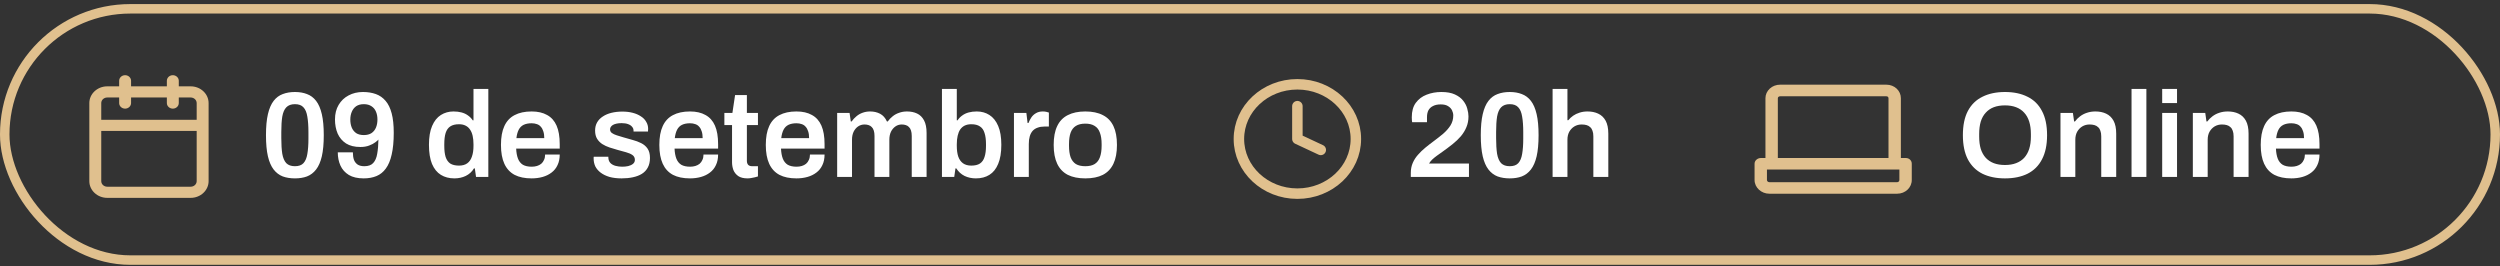
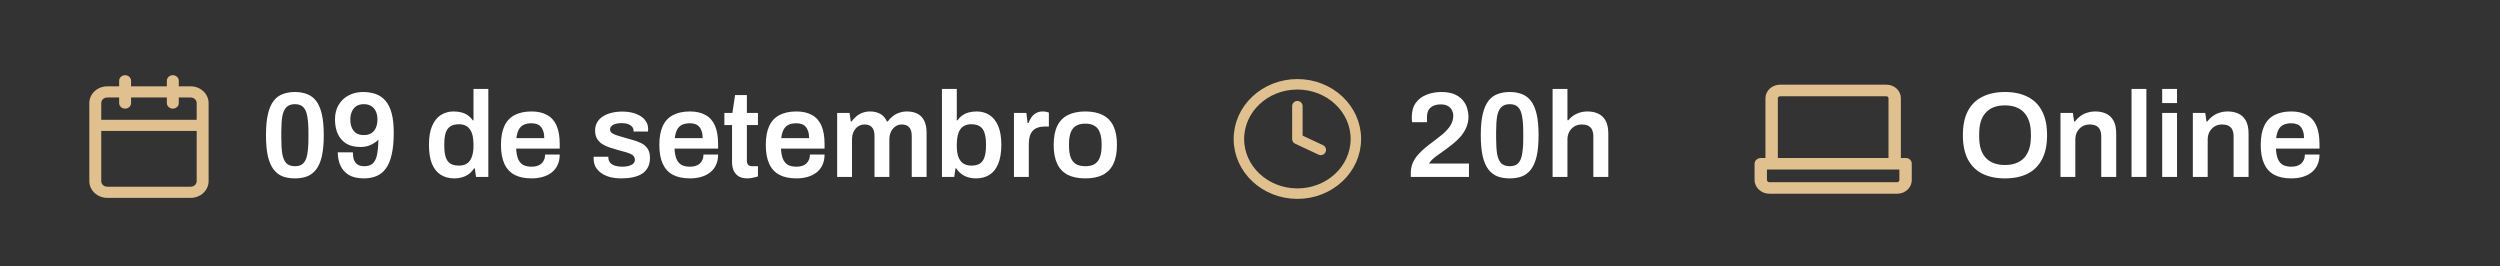
<svg xmlns="http://www.w3.org/2000/svg" width="479" height="51" viewBox="0 0 479 51" fill="none">
  <rect x="0" y="0" width="479" height="51" fill="#333333" stroke="none" />
-   <rect x="0.908" y="1.689" width="477.183" height="48.142" rx="24.071" stroke="#E0C08E" stroke-width="1.817" />
  <path d="M56.509 34.178C55.639 34.178 54.861 34.053 54.178 33.805C53.494 33.54 52.911 33.097 52.429 32.476C51.948 31.854 51.582 31.015 51.334 29.958C51.085 28.886 50.961 27.534 50.961 25.902C50.961 24.27 51.085 22.926 51.334 21.869C51.582 20.797 51.948 19.95 52.429 19.328C52.911 18.707 53.494 18.272 54.178 18.023C54.861 17.759 55.639 17.627 56.509 17.627C57.379 17.627 58.148 17.759 58.817 18.023C59.5 18.272 60.083 18.707 60.565 19.328C61.047 19.95 61.412 20.797 61.661 21.869C61.909 22.926 62.034 24.27 62.034 25.902C62.034 27.534 61.909 28.886 61.661 29.958C61.412 31.015 61.047 31.854 60.565 32.476C60.083 33.097 59.5 33.54 58.817 33.805C58.148 34.053 57.379 34.178 56.509 34.178ZM56.509 31.846C57.239 31.846 57.783 31.652 58.141 31.264C58.514 30.86 58.762 30.269 58.887 29.492C59.026 28.7 59.096 27.72 59.096 26.555V25.343C59.096 24.146 59.026 23.151 58.887 22.359C58.762 21.551 58.514 20.952 58.141 20.564C57.783 20.16 57.239 19.958 56.509 19.958C55.794 19.958 55.242 20.16 54.854 20.564C54.481 20.952 54.224 21.543 54.084 22.335C53.96 23.113 53.898 24.092 53.898 25.273V26.485C53.898 27.666 53.96 28.661 54.084 29.469C54.224 30.261 54.481 30.86 54.854 31.264C55.242 31.652 55.794 31.846 56.509 31.846ZM69.684 34.178C68.519 34.178 67.571 33.96 66.84 33.525C66.11 33.074 65.574 32.476 65.232 31.73C64.89 30.968 64.719 30.122 64.719 29.189H67.609C67.609 29.748 67.68 30.23 67.819 30.634C67.975 31.023 68.216 31.326 68.542 31.544C68.868 31.745 69.288 31.846 69.801 31.846C70.562 31.846 71.129 31.645 71.502 31.24C71.891 30.821 72.147 30.23 72.272 29.469C72.412 28.692 72.489 27.783 72.505 26.741C72.427 26.85 72.233 27.021 71.922 27.254C71.627 27.487 71.231 27.697 70.733 27.884C70.251 28.07 69.692 28.163 69.055 28.163C67.936 28.163 67.019 27.938 66.304 27.487C65.589 27.021 65.053 26.392 64.696 25.599C64.354 24.791 64.183 23.89 64.183 22.895C64.183 21.807 64.416 20.875 64.882 20.098C65.348 19.305 65.986 18.699 66.794 18.279C67.602 17.844 68.519 17.627 69.544 17.627C70.461 17.627 71.285 17.759 72.015 18.023C72.746 18.287 73.367 18.722 73.88 19.328C74.393 19.919 74.782 20.719 75.046 21.729C75.31 22.724 75.442 23.959 75.442 25.436C75.442 27.083 75.31 28.474 75.046 29.609C74.797 30.728 74.424 31.621 73.927 32.289C73.445 32.958 72.847 33.439 72.132 33.735C71.417 34.03 70.601 34.178 69.684 34.178ZM69.707 25.879C70.298 25.879 70.788 25.755 71.176 25.506C71.565 25.242 71.852 24.884 72.039 24.433C72.225 23.983 72.318 23.47 72.318 22.895C72.318 22.335 72.225 21.838 72.039 21.403C71.852 20.952 71.565 20.603 71.176 20.354C70.788 20.09 70.298 19.958 69.707 19.958C69.117 19.958 68.627 20.09 68.239 20.354C67.866 20.618 67.586 20.976 67.4 21.426C67.213 21.861 67.12 22.359 67.12 22.918C67.12 23.493 67.213 24.006 67.4 24.457C67.586 24.892 67.866 25.242 68.239 25.506C68.627 25.755 69.117 25.879 69.707 25.879ZM87.06 34.178C86.066 34.178 85.203 33.952 84.473 33.502C83.742 33.051 83.175 32.352 82.771 31.404C82.382 30.456 82.188 29.236 82.188 27.744C82.188 26.267 82.39 25.063 82.794 24.131C83.198 23.183 83.758 22.483 84.473 22.032C85.188 21.582 85.996 21.356 86.897 21.356C87.457 21.356 87.969 21.419 88.436 21.543C88.902 21.667 89.314 21.861 89.671 22.126C90.028 22.374 90.332 22.685 90.58 23.058H90.72V17.044H93.564V33.898H91.21L90.977 32.266H90.813C90.425 32.903 89.896 33.385 89.228 33.711C88.576 34.022 87.853 34.178 87.06 34.178ZM87.946 31.73C88.599 31.73 89.127 31.582 89.531 31.287C89.935 30.992 90.231 30.564 90.417 30.005C90.619 29.445 90.72 28.762 90.72 27.953V27.651C90.72 27.044 90.666 26.5 90.557 26.019C90.448 25.537 90.277 25.133 90.044 24.806C89.826 24.48 89.539 24.232 89.181 24.061C88.84 23.89 88.428 23.804 87.946 23.804C87.247 23.804 86.687 23.944 86.268 24.224C85.864 24.488 85.568 24.907 85.382 25.483C85.211 26.042 85.125 26.757 85.125 27.627V27.953C85.125 28.808 85.211 29.515 85.382 30.075C85.568 30.634 85.864 31.054 86.268 31.334C86.687 31.598 87.247 31.73 87.946 31.73ZM101.858 34.178C100.553 34.178 99.465 33.952 98.595 33.502C97.724 33.035 97.072 32.328 96.636 31.38C96.201 30.432 95.984 29.228 95.984 27.767C95.984 26.291 96.201 25.086 96.636 24.154C97.072 23.206 97.724 22.506 98.595 22.056C99.465 21.59 100.553 21.356 101.858 21.356C103.039 21.356 104.026 21.582 104.819 22.032C105.627 22.468 106.233 23.144 106.637 24.061C107.041 24.977 107.243 26.166 107.243 27.627V28.466H98.898C98.929 29.228 99.045 29.873 99.247 30.401C99.449 30.914 99.76 31.303 100.18 31.567C100.615 31.815 101.182 31.94 101.881 31.94C102.239 31.94 102.573 31.893 102.884 31.8C103.195 31.707 103.467 31.567 103.7 31.38C103.933 31.178 104.112 30.93 104.236 30.634C104.376 30.339 104.446 29.997 104.446 29.609H107.243C107.243 30.386 107.103 31.062 106.823 31.637C106.559 32.212 106.178 32.686 105.681 33.059C105.199 33.432 104.632 33.711 103.979 33.898C103.327 34.084 102.62 34.178 101.858 34.178ZM98.944 26.462H104.283C104.283 25.949 104.22 25.514 104.096 25.156C103.987 24.799 103.824 24.503 103.606 24.27C103.404 24.037 103.156 23.874 102.861 23.781C102.565 23.672 102.231 23.618 101.858 23.618C101.252 23.618 100.739 23.719 100.32 23.921C99.915 24.123 99.605 24.433 99.387 24.853C99.17 25.273 99.022 25.809 98.944 26.462ZM119.102 34.178C118.217 34.178 117.44 34.084 116.771 33.898C116.103 33.696 115.544 33.424 115.093 33.082C114.642 32.74 114.3 32.344 114.067 31.893C113.85 31.427 113.741 30.922 113.741 30.378C113.741 30.3 113.741 30.23 113.741 30.168C113.756 30.106 113.764 30.059 113.764 30.028H116.562C116.562 30.059 116.562 30.09 116.562 30.122C116.562 30.152 116.562 30.184 116.562 30.215C116.577 30.634 116.709 30.976 116.958 31.24C117.206 31.489 117.533 31.668 117.937 31.777C118.341 31.885 118.768 31.94 119.219 31.94C119.623 31.94 120.004 31.901 120.361 31.823C120.734 31.73 121.037 31.59 121.27 31.404C121.519 31.202 121.643 30.945 121.643 30.634C121.643 30.23 121.488 29.919 121.177 29.702C120.866 29.484 120.455 29.306 119.942 29.166C119.444 29.026 118.908 28.878 118.333 28.723C117.82 28.583 117.307 28.427 116.795 28.257C116.282 28.086 115.816 27.868 115.396 27.604C114.992 27.34 114.658 26.998 114.394 26.578C114.145 26.159 114.021 25.638 114.021 25.016C114.021 24.41 114.153 23.882 114.417 23.431C114.681 22.98 115.046 22.608 115.513 22.312C115.979 22.001 116.53 21.768 117.168 21.613C117.805 21.457 118.496 21.38 119.242 21.38C119.973 21.38 120.633 21.457 121.224 21.613C121.83 21.768 122.35 21.994 122.786 22.289C123.236 22.569 123.578 22.918 123.811 23.338C124.06 23.742 124.184 24.193 124.184 24.69C124.184 24.799 124.177 24.907 124.161 25.016C124.161 25.125 124.161 25.187 124.161 25.203H121.387V25.04C121.387 24.744 121.294 24.496 121.107 24.294C120.936 24.076 120.68 23.905 120.338 23.781C120.012 23.657 119.6 23.594 119.102 23.594C118.729 23.594 118.403 23.625 118.123 23.688C117.844 23.75 117.611 23.835 117.424 23.944C117.253 24.053 117.121 24.177 117.028 24.317C116.935 24.457 116.888 24.612 116.888 24.783C116.888 25.078 117.004 25.312 117.238 25.483C117.471 25.654 117.781 25.801 118.17 25.925C118.574 26.05 119.009 26.182 119.475 26.322C120.035 26.477 120.61 26.64 121.2 26.811C121.791 26.967 122.335 27.169 122.832 27.417C123.345 27.666 123.757 28.016 124.068 28.466C124.379 28.917 124.534 29.515 124.534 30.261C124.534 30.976 124.394 31.59 124.114 32.103C123.85 32.6 123.469 33.004 122.972 33.315C122.49 33.61 121.915 33.828 121.247 33.968C120.594 34.108 119.88 34.178 119.102 34.178ZM132.204 34.178C130.898 34.178 129.81 33.952 128.94 33.502C128.07 33.035 127.417 32.328 126.982 31.38C126.547 30.432 126.329 29.228 126.329 27.767C126.329 26.291 126.547 25.086 126.982 24.154C127.417 23.206 128.07 22.506 128.94 22.056C129.81 21.59 130.898 21.356 132.204 21.356C133.385 21.356 134.372 21.582 135.164 22.032C135.972 22.468 136.579 23.144 136.983 24.061C137.387 24.977 137.589 26.166 137.589 27.627V28.466H129.243C129.274 29.228 129.391 29.873 129.593 30.401C129.795 30.914 130.106 31.303 130.525 31.567C130.96 31.815 131.528 31.94 132.227 31.94C132.585 31.94 132.919 31.893 133.229 31.8C133.54 31.707 133.812 31.567 134.045 31.38C134.278 31.178 134.457 30.93 134.582 30.634C134.721 30.339 134.791 29.997 134.791 29.609H137.589C137.589 30.386 137.449 31.062 137.169 31.637C136.905 32.212 136.524 32.686 136.027 33.059C135.545 33.432 134.978 33.711 134.325 33.898C133.672 34.084 132.965 34.178 132.204 34.178ZM129.29 26.462H134.628C134.628 25.949 134.566 25.514 134.442 25.156C134.333 24.799 134.17 24.503 133.952 24.27C133.75 24.037 133.501 23.874 133.206 23.781C132.911 23.672 132.577 23.618 132.204 23.618C131.598 23.618 131.085 23.719 130.665 23.921C130.261 24.123 129.95 24.433 129.733 24.853C129.515 25.273 129.368 25.809 129.29 26.462ZM143.243 34.178C142.481 34.178 141.883 34.03 141.448 33.735C141.013 33.424 140.702 33.035 140.515 32.569C140.344 32.087 140.259 31.598 140.259 31.101V23.967H138.79V21.636H140.329L140.842 18.209H143.103V21.636H145.224V23.967H143.103V30.821C143.103 31.147 143.188 31.404 143.359 31.59C143.53 31.761 143.787 31.846 144.129 31.846H145.224V33.805C145.069 33.867 144.875 33.921 144.641 33.968C144.424 34.03 144.191 34.077 143.942 34.108C143.693 34.154 143.46 34.178 143.243 34.178ZM152.601 34.178C151.296 34.178 150.208 33.952 149.338 33.502C148.467 33.035 147.815 32.328 147.379 31.38C146.944 30.432 146.727 29.228 146.727 27.767C146.727 26.291 146.944 25.086 147.379 24.154C147.815 23.206 148.467 22.506 149.338 22.056C150.208 21.59 151.296 21.356 152.601 21.356C153.782 21.356 154.769 21.582 155.562 22.032C156.37 22.468 156.976 23.144 157.38 24.061C157.784 24.977 157.986 26.166 157.986 27.627V28.466H149.641C149.672 29.228 149.788 29.873 149.99 30.401C150.192 30.914 150.503 31.303 150.923 31.567C151.358 31.815 151.925 31.94 152.624 31.94C152.982 31.94 153.316 31.893 153.627 31.8C153.938 31.707 154.21 31.567 154.443 31.38C154.676 31.178 154.855 30.93 154.979 30.634C155.119 30.339 155.189 29.997 155.189 29.609H157.986C157.986 30.386 157.846 31.062 157.566 31.637C157.302 32.212 156.921 32.686 156.424 33.059C155.942 33.432 155.375 33.711 154.722 33.898C154.07 34.084 153.363 34.178 152.601 34.178ZM149.687 26.462H155.025C155.025 25.949 154.963 25.514 154.839 25.156C154.73 24.799 154.567 24.503 154.349 24.27C154.147 24.037 153.899 23.874 153.603 23.781C153.308 23.672 152.974 23.618 152.601 23.618C151.995 23.618 151.482 23.719 151.063 23.921C150.659 24.123 150.348 24.433 150.13 24.853C149.913 25.273 149.765 25.809 149.687 26.462ZM160.4 33.898V21.636H162.778L163.011 23.268H163.174C163.438 22.895 163.741 22.569 164.083 22.289C164.425 21.994 164.813 21.768 165.249 21.613C165.699 21.442 166.189 21.356 166.717 21.356C167.432 21.356 168.069 21.504 168.629 21.799C169.188 22.095 169.623 22.584 169.934 23.268H170.097C170.361 22.895 170.672 22.569 171.03 22.289C171.387 21.994 171.799 21.768 172.265 21.613C172.731 21.442 173.237 21.356 173.78 21.356C174.511 21.356 175.156 21.488 175.715 21.753C176.275 22.017 176.718 22.452 177.044 23.058C177.37 23.664 177.534 24.472 177.534 25.483V33.898H174.69V26.065C174.69 25.646 174.643 25.296 174.55 25.016C174.457 24.721 174.324 24.496 174.153 24.34C173.998 24.169 173.796 24.045 173.547 23.967C173.314 23.89 173.058 23.851 172.778 23.851C172.327 23.851 171.923 23.975 171.566 24.224C171.208 24.472 170.921 24.814 170.703 25.249C170.501 25.685 170.4 26.19 170.4 26.765V33.898H167.556V26.065C167.556 25.646 167.51 25.296 167.417 25.016C167.323 24.721 167.191 24.496 167.02 24.34C166.865 24.169 166.663 24.045 166.414 23.967C166.181 23.89 165.925 23.851 165.645 23.851C165.194 23.851 164.782 23.975 164.409 24.224C164.052 24.472 163.764 24.814 163.547 25.249C163.345 25.685 163.244 26.19 163.244 26.765V33.898H160.4ZM186.982 34.178C186.19 34.178 185.467 34.022 184.814 33.711C184.162 33.385 183.633 32.903 183.229 32.266H183.066L182.833 33.898H180.478V17.044H183.322V23.058H183.462C183.711 22.685 184.014 22.374 184.371 22.126C184.729 21.861 185.141 21.667 185.607 21.543C186.073 21.419 186.586 21.356 187.145 21.356C188.062 21.356 188.871 21.582 189.57 22.032C190.285 22.483 190.844 23.183 191.248 24.131C191.652 25.063 191.854 26.267 191.854 27.744C191.854 29.236 191.652 30.456 191.248 31.404C190.86 32.352 190.3 33.051 189.57 33.502C188.855 33.952 187.992 34.178 186.982 34.178ZM186.096 31.73C186.796 31.73 187.348 31.598 187.752 31.334C188.171 31.054 188.466 30.634 188.637 30.075C188.824 29.515 188.917 28.808 188.917 27.953V27.627C188.917 26.757 188.824 26.042 188.637 25.483C188.466 24.907 188.171 24.488 187.752 24.224C187.348 23.944 186.796 23.804 186.096 23.804C185.615 23.804 185.195 23.89 184.838 24.061C184.496 24.232 184.208 24.48 183.975 24.806C183.758 25.133 183.594 25.537 183.486 26.019C183.377 26.5 183.322 27.044 183.322 27.651V27.953C183.322 28.762 183.416 29.445 183.602 30.005C183.804 30.564 184.107 30.992 184.511 31.287C184.931 31.582 185.459 31.73 186.096 31.73ZM194.274 33.898V21.636H196.652L196.885 23.571H197.048C197.203 23.183 197.39 22.825 197.608 22.499C197.841 22.157 198.136 21.885 198.493 21.683C198.851 21.465 199.286 21.356 199.799 21.356C200.047 21.356 200.273 21.38 200.475 21.426C200.692 21.473 200.856 21.52 200.964 21.566V24.247H200.102C199.62 24.247 199.193 24.317 198.82 24.457C198.447 24.581 198.128 24.783 197.864 25.063C197.615 25.343 197.429 25.692 197.304 26.112C197.18 26.532 197.118 27.021 197.118 27.581V33.898H194.274ZM207.947 34.178C206.61 34.178 205.492 33.952 204.59 33.502C203.689 33.035 203.013 32.328 202.562 31.38C202.111 30.432 201.886 29.228 201.886 27.767C201.886 26.291 202.111 25.086 202.562 24.154C203.013 23.206 203.689 22.506 204.59 22.056C205.492 21.59 206.61 21.356 207.947 21.356C209.299 21.356 210.418 21.59 211.304 22.056C212.205 22.506 212.881 23.206 213.332 24.154C213.783 25.086 214.008 26.291 214.008 27.767C214.008 29.228 213.783 30.432 213.332 31.38C212.881 32.328 212.205 33.035 211.304 33.502C210.418 33.952 209.299 34.178 207.947 34.178ZM207.947 31.846C208.693 31.846 209.291 31.707 209.742 31.427C210.208 31.132 210.542 30.697 210.744 30.122C210.962 29.531 211.071 28.8 211.071 27.93V27.604C211.071 26.734 210.962 26.011 210.744 25.436C210.542 24.845 210.208 24.41 209.742 24.131C209.291 23.835 208.693 23.688 207.947 23.688C207.201 23.688 206.595 23.835 206.129 24.131C205.678 24.41 205.344 24.845 205.126 25.436C204.924 26.011 204.823 26.734 204.823 27.604V27.93C204.823 28.8 204.924 29.531 205.126 30.122C205.344 30.697 205.678 31.132 206.129 31.427C206.595 31.707 207.201 31.846 207.947 31.846Z" fill="white" />
  <path d="M270.31 33.898V33.129C270.31 32.429 270.435 31.792 270.683 31.217C270.932 30.642 271.266 30.122 271.686 29.655C272.105 29.174 272.572 28.723 273.084 28.303C273.613 27.868 274.141 27.456 274.67 27.068C275.322 26.586 275.936 26.104 276.511 25.622C277.086 25.125 277.552 24.597 277.91 24.037C278.267 23.462 278.446 22.825 278.446 22.126C278.446 21.799 278.368 21.473 278.213 21.147C278.058 20.82 277.801 20.548 277.444 20.331C277.102 20.113 276.636 20.004 276.045 20.004C275.454 20.004 274.965 20.105 274.576 20.307C274.188 20.494 273.893 20.766 273.691 21.123C273.504 21.481 273.411 21.924 273.411 22.452V23.408H270.567C270.551 23.33 270.536 23.214 270.52 23.058C270.505 22.903 270.497 22.709 270.497 22.475C270.497 21.325 270.753 20.401 271.266 19.701C271.795 18.986 272.486 18.466 273.341 18.14C274.211 17.798 275.151 17.627 276.162 17.627C277.218 17.627 278.081 17.782 278.749 18.093C279.433 18.404 279.961 18.8 280.334 19.282C280.723 19.764 280.987 20.276 281.127 20.82C281.282 21.364 281.36 21.861 281.36 22.312C281.36 23.058 281.228 23.742 280.964 24.364C280.715 24.97 280.365 25.545 279.915 26.089C279.464 26.617 278.928 27.13 278.306 27.627C277.7 28.109 277.047 28.599 276.348 29.096C275.991 29.344 275.641 29.593 275.299 29.842C274.957 30.09 274.654 30.339 274.39 30.588C274.141 30.836 273.947 31.085 273.807 31.334H281.453V33.898H270.31ZM289.267 34.178C288.396 34.178 287.619 34.053 286.935 33.805C286.252 33.54 285.669 33.097 285.187 32.476C284.705 31.854 284.34 31.015 284.091 29.958C283.843 28.886 283.718 27.534 283.718 25.902C283.718 24.27 283.843 22.926 284.091 21.869C284.34 20.797 284.705 19.95 285.187 19.328C285.669 18.707 286.252 18.272 286.935 18.023C287.619 17.759 288.396 17.627 289.267 17.627C290.137 17.627 290.906 17.759 291.574 18.023C292.258 18.272 292.841 18.707 293.323 19.328C293.804 19.95 294.17 20.797 294.418 21.869C294.667 22.926 294.791 24.27 294.791 25.902C294.791 27.534 294.667 28.886 294.418 29.958C294.17 31.015 293.804 31.854 293.323 32.476C292.841 33.097 292.258 33.54 291.574 33.805C290.906 34.053 290.137 34.178 289.267 34.178ZM289.267 31.846C289.997 31.846 290.541 31.652 290.898 31.264C291.271 30.86 291.52 30.269 291.644 29.492C291.784 28.7 291.854 27.72 291.854 26.555V25.343C291.854 24.146 291.784 23.151 291.644 22.359C291.52 21.551 291.271 20.952 290.898 20.564C290.541 20.16 289.997 19.958 289.267 19.958C288.552 19.958 288 20.16 287.611 20.564C287.238 20.952 286.982 21.543 286.842 22.335C286.718 23.113 286.656 24.092 286.656 25.273V26.485C286.656 27.666 286.718 28.661 286.842 29.469C286.982 30.261 287.238 30.86 287.611 31.264C288 31.652 288.552 31.846 289.267 31.846ZM297.477 33.898V17.044H300.321V23.035H300.484C300.748 22.709 301.059 22.421 301.416 22.172C301.774 21.924 302.178 21.729 302.628 21.59C303.095 21.434 303.607 21.356 304.167 21.356C304.944 21.356 305.628 21.496 306.218 21.776C306.824 22.056 307.298 22.506 307.64 23.128C307.982 23.75 308.153 24.581 308.153 25.622V33.898H305.286V26.135C305.286 25.7 305.232 25.343 305.123 25.063C305.029 24.768 304.882 24.535 304.68 24.364C304.493 24.177 304.26 24.045 303.98 23.967C303.701 23.89 303.39 23.851 303.048 23.851C302.535 23.851 302.069 23.975 301.649 24.224C301.245 24.472 300.919 24.814 300.67 25.249C300.437 25.685 300.321 26.19 300.321 26.765V33.898H297.477Z" fill="white" />
  <path d="M384.153 34.178C382.49 34.178 381.053 33.882 379.841 33.292C378.629 32.686 377.696 31.769 377.043 30.541C376.406 29.313 376.088 27.767 376.088 25.902C376.088 24.022 376.406 22.475 377.043 21.263C377.696 20.035 378.629 19.126 379.841 18.536C381.053 17.93 382.49 17.627 384.153 17.627C385.832 17.627 387.269 17.93 388.466 18.536C389.678 19.126 390.603 20.035 391.24 21.263C391.893 22.475 392.219 24.022 392.219 25.902C392.219 27.767 391.893 29.313 391.24 30.541C390.603 31.769 389.678 32.686 388.466 33.292C387.269 33.882 385.832 34.178 384.153 34.178ZM384.153 31.613C384.961 31.613 385.669 31.497 386.275 31.264C386.896 31.031 387.417 30.689 387.836 30.238C388.256 29.772 388.575 29.205 388.792 28.536C389.01 27.852 389.119 27.068 389.119 26.182V25.669C389.119 24.768 389.01 23.975 388.792 23.291C388.575 22.608 388.256 22.04 387.836 21.59C387.417 21.123 386.896 20.774 386.275 20.541C385.669 20.307 384.961 20.191 384.153 20.191C383.345 20.191 382.63 20.307 382.009 20.541C381.403 20.774 380.89 21.123 380.47 21.59C380.05 22.04 379.732 22.608 379.514 23.291C379.312 23.975 379.211 24.768 379.211 25.669V26.182C379.211 27.068 379.312 27.852 379.514 28.536C379.732 29.205 380.05 29.772 380.47 30.238C380.89 30.689 381.403 31.031 382.009 31.264C382.63 31.497 383.345 31.613 384.153 31.613ZM394.788 33.898V21.636H397.166L397.399 23.268H397.563C397.842 22.895 398.169 22.569 398.542 22.289C398.93 21.994 399.365 21.768 399.847 21.613C400.344 21.442 400.888 21.356 401.479 21.356C402.256 21.356 402.94 21.496 403.53 21.776C404.136 22.056 404.61 22.506 404.952 23.128C405.294 23.75 405.465 24.581 405.465 25.622V33.898H402.598V26.135C402.598 25.7 402.543 25.343 402.435 25.063C402.341 24.768 402.194 24.535 401.992 24.364C401.805 24.177 401.572 24.045 401.292 23.967C401.013 23.89 400.702 23.851 400.36 23.851C399.847 23.851 399.381 23.975 398.961 24.224C398.557 24.472 398.231 24.814 397.982 25.249C397.749 25.685 397.632 26.19 397.632 26.765V33.898H394.788ZM408.402 33.898V17.044H411.246V33.898H408.402ZM414.275 19.748V17.044H417.119V19.748H414.275ZM414.275 33.898V21.636H417.119V33.898H414.275ZM420.149 33.898V21.636H422.526L422.759 23.268H422.923C423.202 22.895 423.529 22.569 423.902 22.289C424.29 21.994 424.725 21.768 425.207 21.613C425.704 21.442 426.248 21.356 426.839 21.356C427.616 21.356 428.3 21.496 428.89 21.776C429.496 22.056 429.97 22.506 430.312 23.128C430.654 23.75 430.825 24.581 430.825 25.622V33.898H427.958V26.135C427.958 25.7 427.903 25.343 427.795 25.063C427.701 24.768 427.554 24.535 427.352 24.364C427.165 24.177 426.932 24.045 426.652 23.967C426.373 23.89 426.062 23.851 425.72 23.851C425.207 23.851 424.741 23.975 424.321 24.224C423.917 24.472 423.591 24.814 423.342 25.249C423.109 25.685 422.993 26.19 422.993 26.765V33.898H420.149ZM439.03 34.178C437.725 34.178 436.637 33.952 435.767 33.502C434.896 33.035 434.244 32.328 433.809 31.38C433.373 30.432 433.156 29.228 433.156 27.767C433.156 26.291 433.373 25.086 433.809 24.154C434.244 23.206 434.896 22.506 435.767 22.056C436.637 21.59 437.725 21.356 439.03 21.356C440.211 21.356 441.198 21.582 441.991 22.032C442.799 22.468 443.405 23.144 443.809 24.061C444.213 24.977 444.415 26.166 444.415 27.627V28.466H436.07C436.101 29.228 436.217 29.873 436.419 30.401C436.622 30.914 436.932 31.303 437.352 31.567C437.787 31.815 438.354 31.94 439.054 31.94C439.411 31.94 439.745 31.893 440.056 31.8C440.367 31.707 440.639 31.567 440.872 31.38C441.105 31.178 441.284 30.93 441.408 30.634C441.548 30.339 441.618 29.997 441.618 29.609H444.415C444.415 30.386 444.275 31.062 443.996 31.637C443.731 32.212 443.351 32.686 442.853 33.059C442.372 33.432 441.804 33.711 441.152 33.898C440.499 34.084 439.792 34.178 439.03 34.178ZM436.116 26.462H441.455C441.455 25.949 441.393 25.514 441.268 25.156C441.159 24.799 440.996 24.503 440.779 24.27C440.577 24.037 440.328 23.874 440.033 23.781C439.737 23.672 439.403 23.618 439.03 23.618C438.424 23.618 437.911 23.719 437.492 23.921C437.088 24.123 436.777 24.433 436.559 24.853C436.342 25.273 436.194 25.809 436.116 26.462Z" fill="white" />
  <path d="M365.143 30.273H364.208V18.81C364.208 17.382 362.983 16.223 361.423 16.223H341.084C340.335 16.223 339.618 16.488 339.094 16.972C338.567 17.459 338.26 18.111 338.26 18.81V30.273H337.401C336.745 30.273 336.175 30.751 336.175 31.361V34.495C336.175 35.936 337.465 37.115 339.005 37.115H363.502C365.062 37.115 366.294 35.936 366.294 34.495V31.361C366.294 30.751 365.799 30.273 365.143 30.273ZM340.634 18.81C340.634 18.59 340.843 18.448 341.084 18.448H361.423C361.672 18.448 361.835 18.601 361.835 18.81V30.273H340.634V18.81ZM363.921 34.495C363.921 34.709 363.743 34.907 363.502 34.907H339.005C338.772 34.907 338.548 34.721 338.548 34.495V32.481H363.921V34.495Z" fill="#E0C08E" />
  <path d="M36.541 16.543H34.255V15.475C34.255 14.887 33.741 14.406 33.112 14.406C32.484 14.406 31.97 14.887 31.97 15.475V16.543H25.113V15.475C25.113 14.887 24.599 14.406 23.971 14.406C23.342 14.406 22.828 14.887 22.828 15.475V16.543H20.543C18.657 16.543 17.114 17.985 17.114 19.748V34.705C17.114 36.467 18.657 37.91 20.543 37.91H36.541C38.426 37.91 39.969 36.467 39.969 34.705V19.748C39.969 17.985 38.426 16.543 36.541 16.543ZM20.543 18.68H22.828V19.748C22.828 20.335 23.342 20.816 23.971 20.816C24.599 20.816 25.113 20.335 25.113 19.748V18.68H31.97V19.748C31.97 20.335 32.484 20.816 33.112 20.816C33.741 20.816 34.255 20.335 34.255 19.748V18.68H36.541C37.169 18.68 37.683 19.16 37.683 19.748V22.953H19.4V19.748C19.4 19.16 19.914 18.68 20.543 18.68ZM36.541 35.773H20.543C19.914 35.773 19.4 35.292 19.4 34.705V25.09H37.683V34.705C37.683 35.292 37.169 35.773 36.541 35.773Z" fill="#E0C08E" />
  <path d="M248.579 37.103C254.767 37.103 259.784 32.413 259.784 26.627C259.784 20.842 254.767 16.152 248.579 16.152C242.39 16.152 237.374 20.842 237.374 26.627C237.374 32.413 242.39 37.103 248.579 37.103Z" stroke="#E0C08E" stroke-width="2.008" stroke-linecap="round" stroke-linejoin="round" />
  <path d="M248.579 20.342V26.627L253.061 28.723" stroke="#E0C08E" stroke-width="2.008" stroke-linecap="round" stroke-linejoin="round" />
</svg>